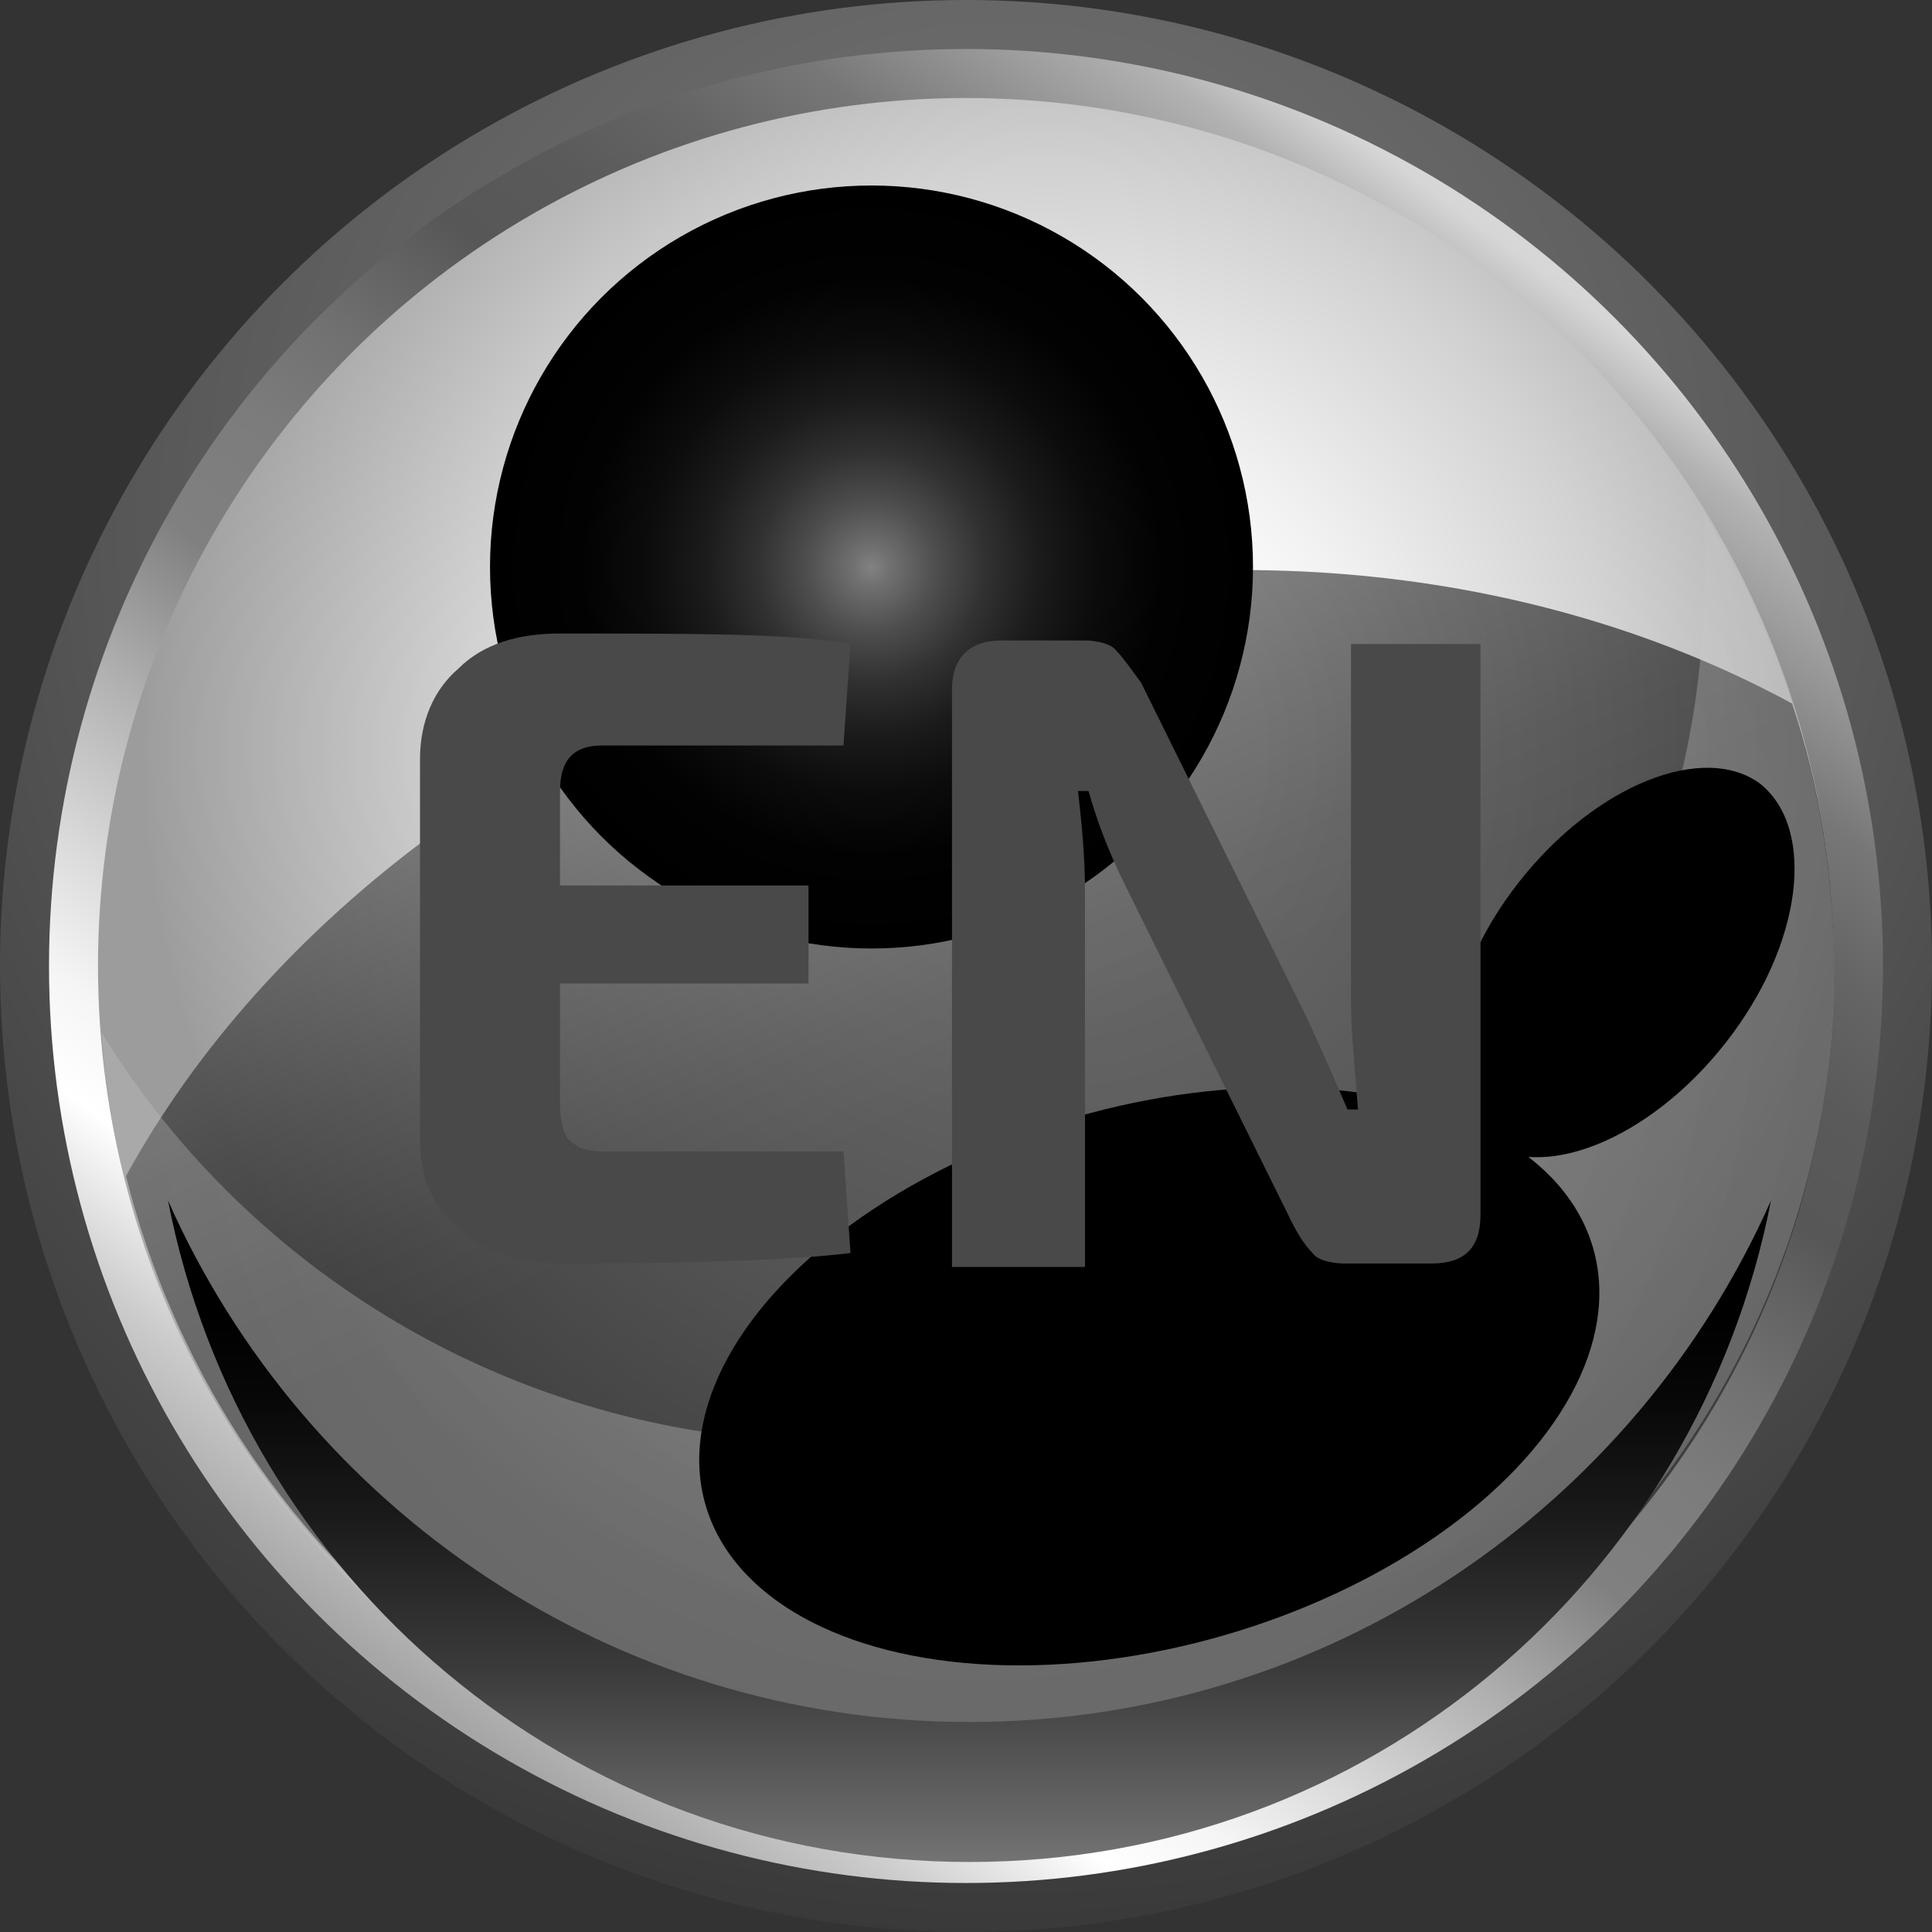
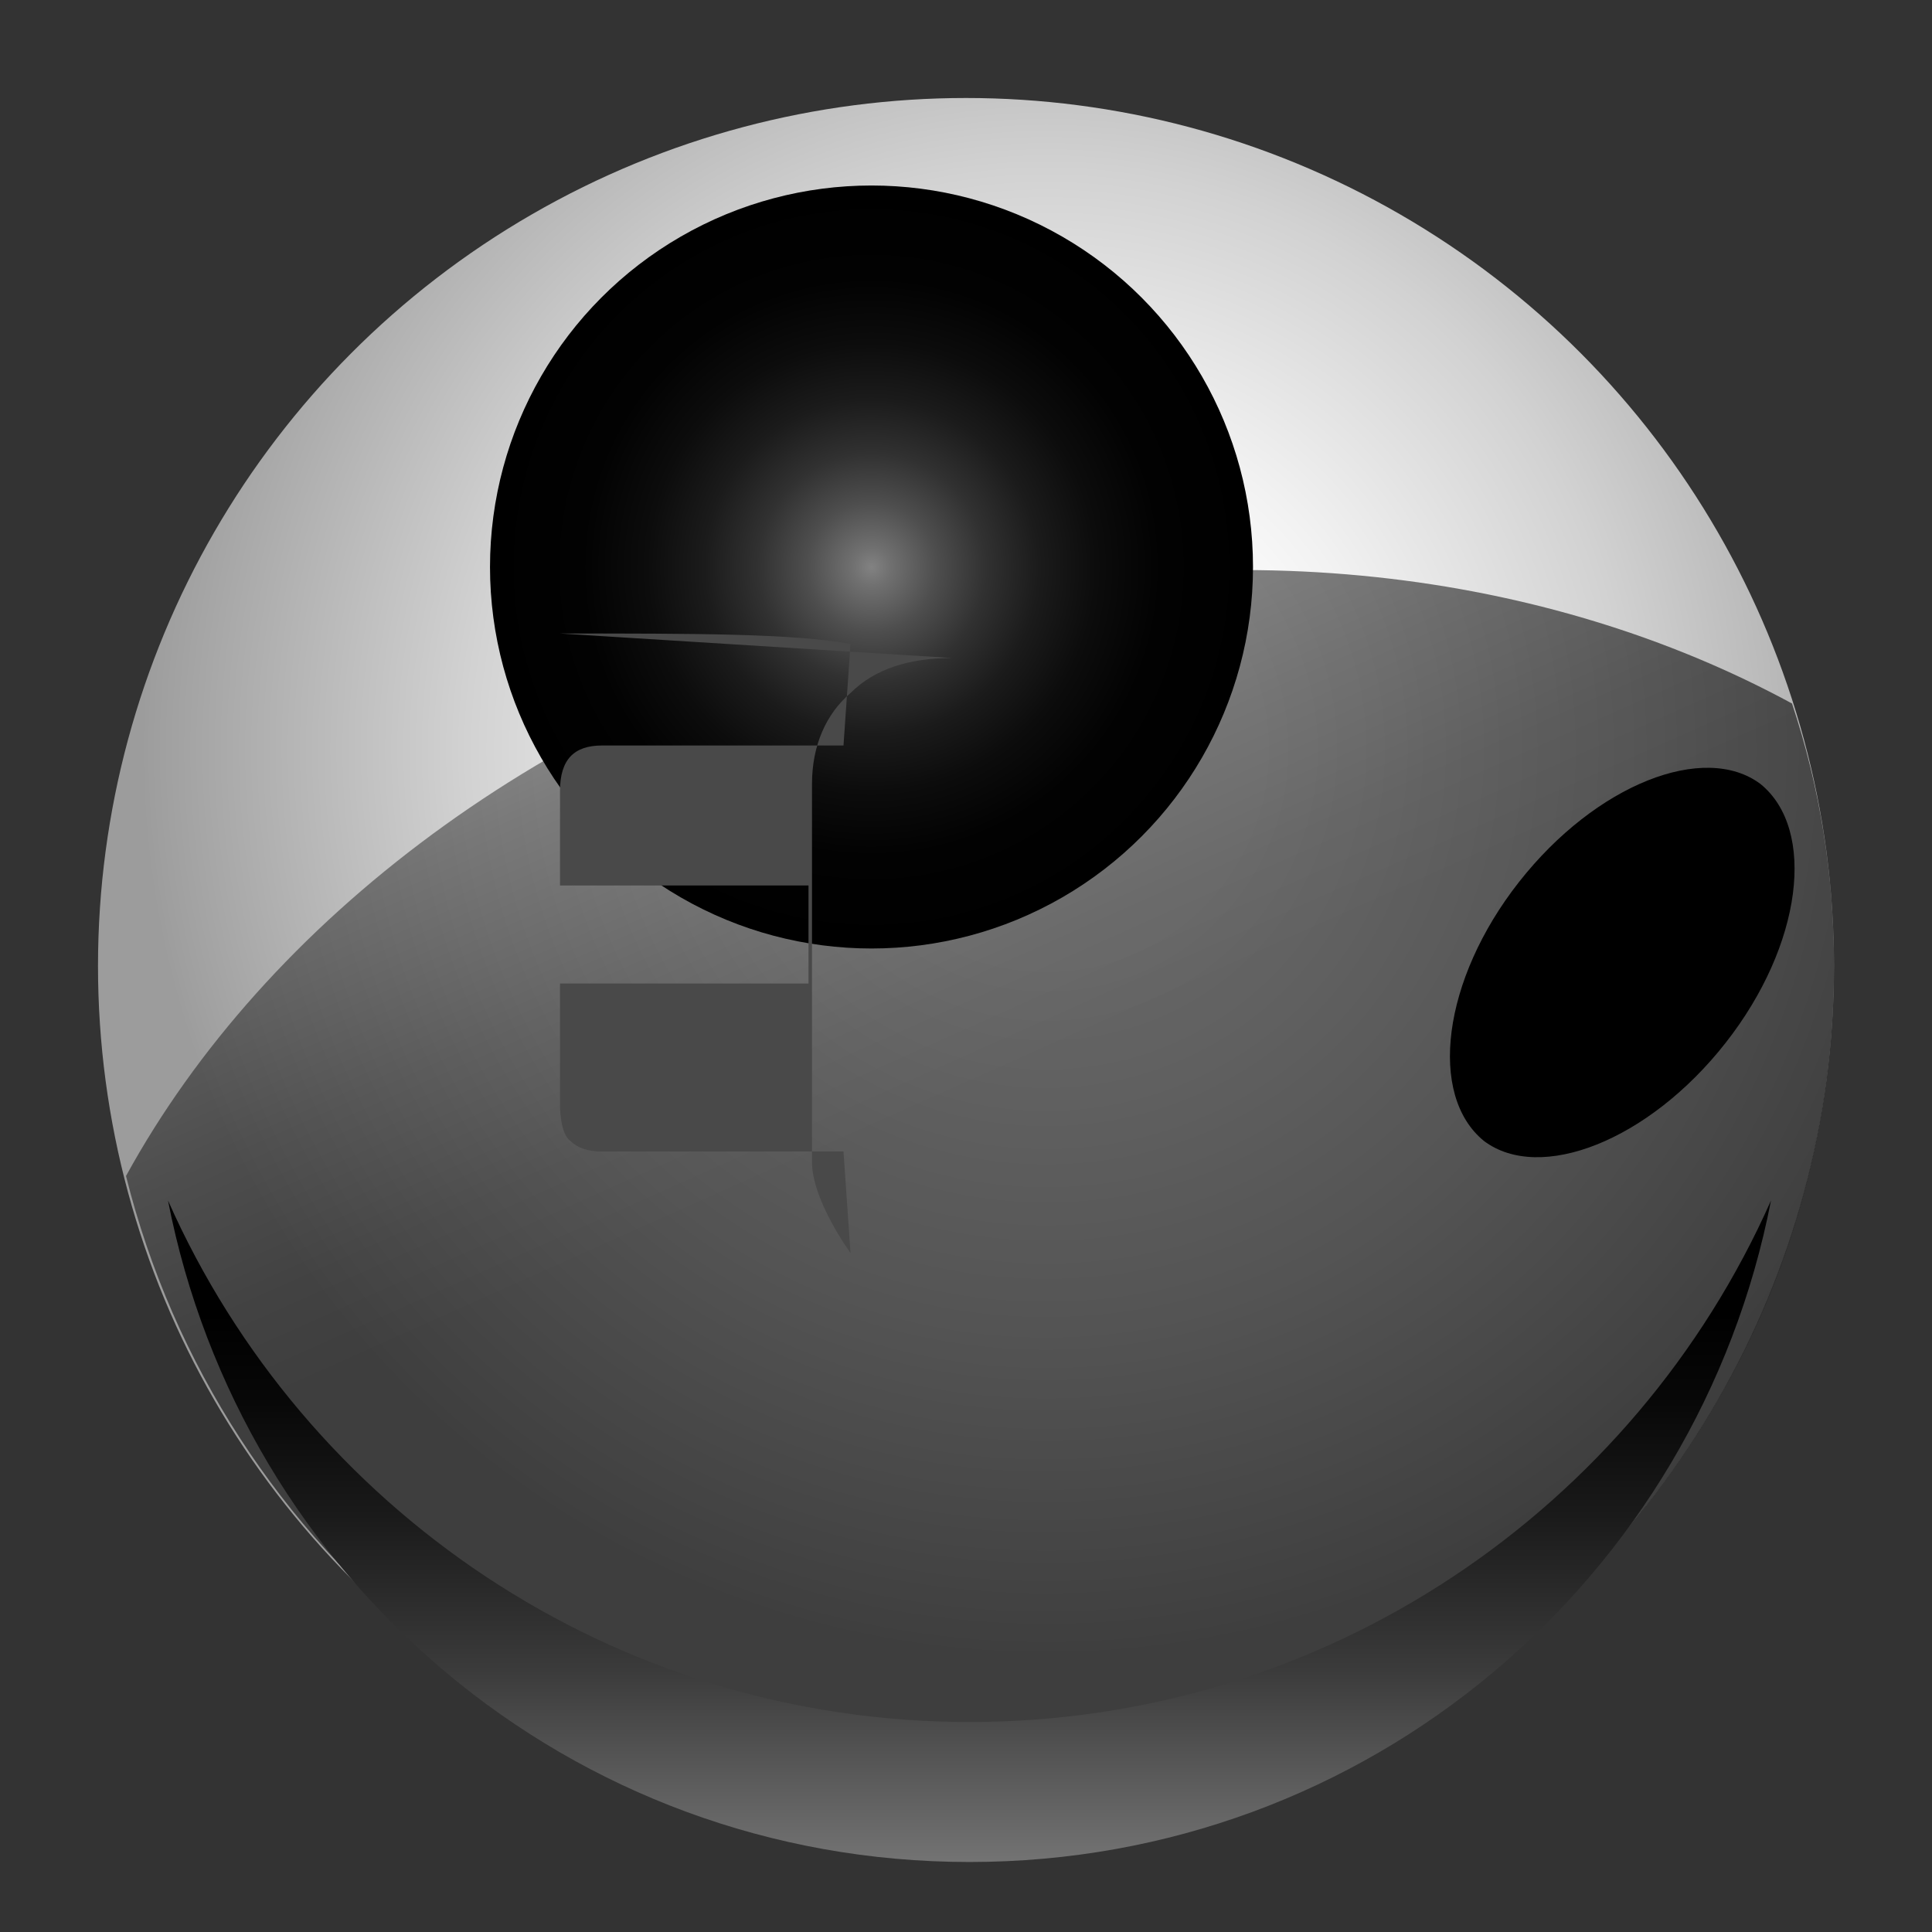
<svg xmlns="http://www.w3.org/2000/svg" id="Layer_1" data-name="Layer 1" viewBox="0 0 5.52 5.52">
  <rect x="0" y="0" width="5.52" height="5.52" fill="#333333" stroke="none" />
  <defs>
    <style>
      .cls-1 {
        fill: url(#radial-gradient-5);
      }

      .cls-1, .cls-2, .cls-3, .cls-4, .cls-5, .cls-6, .cls-7, .cls-8, .cls-9 {
        isolation: isolate;
      }

      .cls-1, .cls-2, .cls-3, .cls-5, .cls-6, .cls-10, .cls-7, .cls-8, .cls-11, .cls-9 {
        stroke-width: 0px;
      }

      .cls-1, .cls-3, .cls-5, .cls-6 {
        mix-blend-mode: color-dodge;
      }

      .cls-2 {
        fill: url(#linear-gradient);
      }

      .cls-2, .cls-7 {
        mix-blend-mode: screen;
      }

      .cls-3 {
        fill: url(#radial-gradient-4);
      }

      .cls-5 {
        fill: url(#radial-gradient-6);
      }

      .cls-6 {
        fill: url(#linear-gradient-3);
      }

      .cls-10 {
        fill: url(#radial-gradient-2);
      }

      .cls-7 {
        fill: url(#linear-gradient-2);
        opacity: .6;
      }

      .cls-8 {
        fill: url(#radial-gradient-3);
        mix-blend-mode: multiply;
        opacity: .3;
      }

      .cls-11 {
        fill: #494949;
      }

      .cls-9 {
        fill: url(#radial-gradient);
        opacity: .52;
      }
    </style>
    <radialGradient id="radial-gradient" cx="2.87" cy="3.9" fx="2.87" fy="3.9" r="4.2" gradientTransform="translate(0 5.39) scale(1 -1)" gradientUnits="userSpaceOnUse">
      <stop offset=".2" stop-color="#a6a6a6" />
      <stop offset=".34" stop-color="#999" />
      <stop offset=".6" stop-color="#797979" />
      <stop offset=".93" stop-color="#454545" />
      <stop offset="1" stop-color="#3a3a3a" />
    </radialGradient>
    <linearGradient id="linear-gradient" x1="1.21" y1=".54" x2="5.07" y2="5.74" gradientTransform="translate(0 5.39) scale(1 -1)" gradientUnits="userSpaceOnUse">
      <stop offset="0" stop-color="#a6a6a6" />
      <stop offset=".06" stop-color="#ccc" />
      <stop offset=".12" stop-color="#fff" />
      <stop offset=".16" stop-color="#f5f5f5" />
      <stop offset=".21" stop-color="#dadada" />
      <stop offset=".28" stop-color="#b0b0b0" />
      <stop offset=".35" stop-color="gray" />
      <stop offset=".41" stop-color="#7c7c7c" />
      <stop offset=".46" stop-color="#717171" />
      <stop offset=".51" stop-color="#5f5f5f" />
      <stop offset=".53" stop-color="#575757" />
      <stop offset=".58" stop-color="#5a5a5a" />
      <stop offset=".63" stop-color="#656565" />
      <stop offset=".68" stop-color="#777" />
      <stop offset=".72" stop-color="#919191" />
      <stop offset=".77" stop-color="#b2b2b2" />
      <stop offset=".8" stop-color="#d6d6d6" />
      <stop offset="1" stop-color="#fff" />
    </linearGradient>
    <radialGradient id="radial-gradient-2" cx="2.99" cy="3.25" fx="2.99" fy="3.25" r="2.59" gradientTransform="translate(0 5.39) scale(1 -1)" gradientUnits="userSpaceOnUse">
      <stop offset=".23" stop-color="#fff" />
      <stop offset=".37" stop-color="#f2f2f2" />
      <stop offset=".64" stop-color="#d2d2d2" />
      <stop offset=".99" stop-color="#9e9e9e" />
      <stop offset="1" stop-color="#9c9c9c" />
    </radialGradient>
    <linearGradient id="linear-gradient-2" x1="1.19" y1="6.12" x2="2.89" y2="2.32" gradientTransform="translate(0 5.39) scale(1 -1)" gradientUnits="userSpaceOnUse">
      <stop offset=".2" stop-color="#fff" />
      <stop offset=".25" stop-color="#e7e7e7" />
      <stop offset=".41" stop-color="#a2a2a2" />
      <stop offset=".57" stop-color="#686868" />
      <stop offset=".7" stop-color="#3b3b3b" />
      <stop offset=".83" stop-color="#1a1a1a" />
      <stop offset=".93" stop-color="#070707" />
      <stop offset="1" stop-color="#000" />
    </linearGradient>
    <radialGradient id="radial-gradient-3" cx="2.78" cy="2.56" fx="2.78" fy="2.56" r="3.92" gradientTransform="translate(0 5.39) scale(1 -1)" gradientUnits="userSpaceOnUse">
      <stop offset=".2" stop-color="#ededed" />
      <stop offset=".38" stop-color="#e0e0e0" />
      <stop offset=".7" stop-color="silver" />
      <stop offset="1" stop-color="#9c9c9c" />
    </radialGradient>
    <linearGradient id="linear-gradient-3" x1="2.77" y1="-1.77" x2="2.77" y2="1.64" gradientTransform="translate(0 5.39) scale(1 -1)" gradientUnits="userSpaceOnUse">
      <stop offset=".2" stop-color="#fff" />
      <stop offset=".25" stop-color="#e7e7e7" />
      <stop offset=".41" stop-color="#a2a2a2" />
      <stop offset=".57" stop-color="#686868" />
      <stop offset=".7" stop-color="#3b3b3b" />
      <stop offset=".83" stop-color="#1a1a1a" />
      <stop offset=".93" stop-color="#070707" />
      <stop offset="1" stop-color="#000" />
    </linearGradient>
    <radialGradient id="radial-gradient-4" cx="-1498.11" cy="-567.02" fx="-1498.11" fy="-567.02" r=".68" gradientTransform="translate(2922.71 -639.52) scale(1.95 -1.13)" gradientUnits="userSpaceOnUse">
      <stop offset="0" stop-color="#828282" />
      <stop offset=".05" stop-color="#707070" />
      <stop offset=".17" stop-color="#4e4e4e" />
      <stop offset=".3" stop-color="#313131" />
      <stop offset=".44" stop-color="#1b1b1b" />
      <stop offset=".59" stop-color="#0c0c0c" />
      <stop offset=".76" stop-color="#020202" />
      <stop offset="1" stop-color="#000" />
    </radialGradient>
    <radialGradient id="radial-gradient-5" cx="-2178.78" cy="-1561.56" fx="-2178.78" fy="-1561.56" r=".33" gradientTransform="translate(1215.45 -4435.72) rotate(-52.09) scale(1.95 -1.13)" gradientUnits="userSpaceOnUse">
      <stop offset="0" stop-color="#828282" />
      <stop offset=".05" stop-color="#707070" />
      <stop offset=".17" stop-color="#4e4e4e" />
      <stop offset=".3" stop-color="#313131" />
      <stop offset=".44" stop-color="#1b1b1b" />
      <stop offset=".59" stop-color="#0c0c0c" />
      <stop offset=".76" stop-color="#020202" />
      <stop offset="1" stop-color="#000" />
    </radialGradient>
    <radialGradient id="radial-gradient-6" cx="2.49" cy="3.77" fx="2.49" fy="3.77" r="1.09" gradientTransform="translate(0 5.39) scale(1 -1)" gradientUnits="userSpaceOnUse">
      <stop offset="0" stop-color="#828282" />
      <stop offset=".05" stop-color="#707070" />
      <stop offset=".17" stop-color="#4e4e4e" />
      <stop offset=".3" stop-color="#313131" />
      <stop offset=".44" stop-color="#1b1b1b" />
      <stop offset=".59" stop-color="#0c0c0c" />
      <stop offset=".76" stop-color="#020202" />
      <stop offset="1" stop-color="#000" />
    </radialGradient>
  </defs>
  <g class="cls-4">
    <g id="Layer_1-2" data-name="Layer 1">
      <g>
-         <circle class="cls-9" cx="2.76" cy="2.76" r="2.76" />
-         <circle class="cls-2" cx="2.76" cy="2.76" r="2.62" />
        <circle class="cls-10" cx="2.76" cy="2.76" r="2.48" />
        <path class="cls-7" d="M2.56,1.76c-1,.26-1.8.87-2.2,1.6.27,1.08,1.24,1.88,2.4,1.88,1.37,0,2.48-1.11,2.48-2.48,0-.26-.04-.51-.12-.75-.7-.38-1.62-.5-2.56-.25Z" />
-         <path class="cls-8" d="M4.87,1.46v.18c0,1.37-1.11,2.48-2.48,2.48-.89,0-1.67-.47-2.1-1.17.09,1.29,1.16,2.3,2.47,2.3s2.48-1.11,2.48-2.48c0-.48-.14-.93-.37-1.3h0Z" />
        <path class="cls-6" d="M2.77,4.92c-1.02,0-1.9-.61-2.29-1.49.21,1.08,1.15,1.89,2.29,1.89s2.08-.81,2.29-1.89c-.39.88-1.27,1.49-2.29,1.49Z" />
-         <ellipse class="cls-3" cx="3.28" cy="3.93" rx="1.32" ry=".77" transform="translate(-.96 1.07) rotate(-16.15)" />
        <path class="cls-1" d="M5.03,2.24c.16.13.12.46-.1.74s-.53.4-.69.28c-.16-.13-.12-.46.1-.74s.53-.4.69-.28Z" />
        <circle class="cls-5" cx="2.49" cy="1.62" r="1.09" />
      </g>
      <g class="cls-4">
        <g class="cls-4">
-           <path class="cls-11" d="M1.6,1.81c.39,0,.67,0,.83.03l-.02.29h-.69c-.08,0-.12.04-.12.13v.27h.71v.28h-.71v.35s0,.08.03.1c.02.02.05.03.09.03h.69l.02.29c-.16.02-.44.03-.83.03-.12,0-.21-.03-.29-.1s-.11-.15-.11-.26v-1.08c0-.11.04-.2.11-.26.07-.07.17-.1.29-.1Z" />
-           <path class="cls-11" d="M4.23,1.82v1.65c0,.1-.05.14-.14.14h-.25s-.07,0-.09-.03c-.02-.02-.04-.05-.06-.09l-.47-.95c-.06-.12-.09-.21-.11-.28h-.03c.01.09.02.18.02.29v1.07h-.38v-1.65c0-.09.05-.14.14-.14h.24s.07,0,.09.03c.02.02.04.05.07.09l.46.93c.03.06.07.15.13.29h.03c-.01-.13-.02-.23-.02-.3v-1.03h.37Z" />
+           <path class="cls-11" d="M1.6,1.81c.39,0,.67,0,.83.03l-.02.29h-.69c-.08,0-.12.04-.12.13v.27h.71v.28h-.71v.35s0,.08.03.1c.02.02.05.03.09.03h.69l.02.29s-.11-.15-.11-.26v-1.08c0-.11.04-.2.11-.26.07-.07.17-.1.29-.1Z" />
        </g>
      </g>
    </g>
  </g>
</svg>